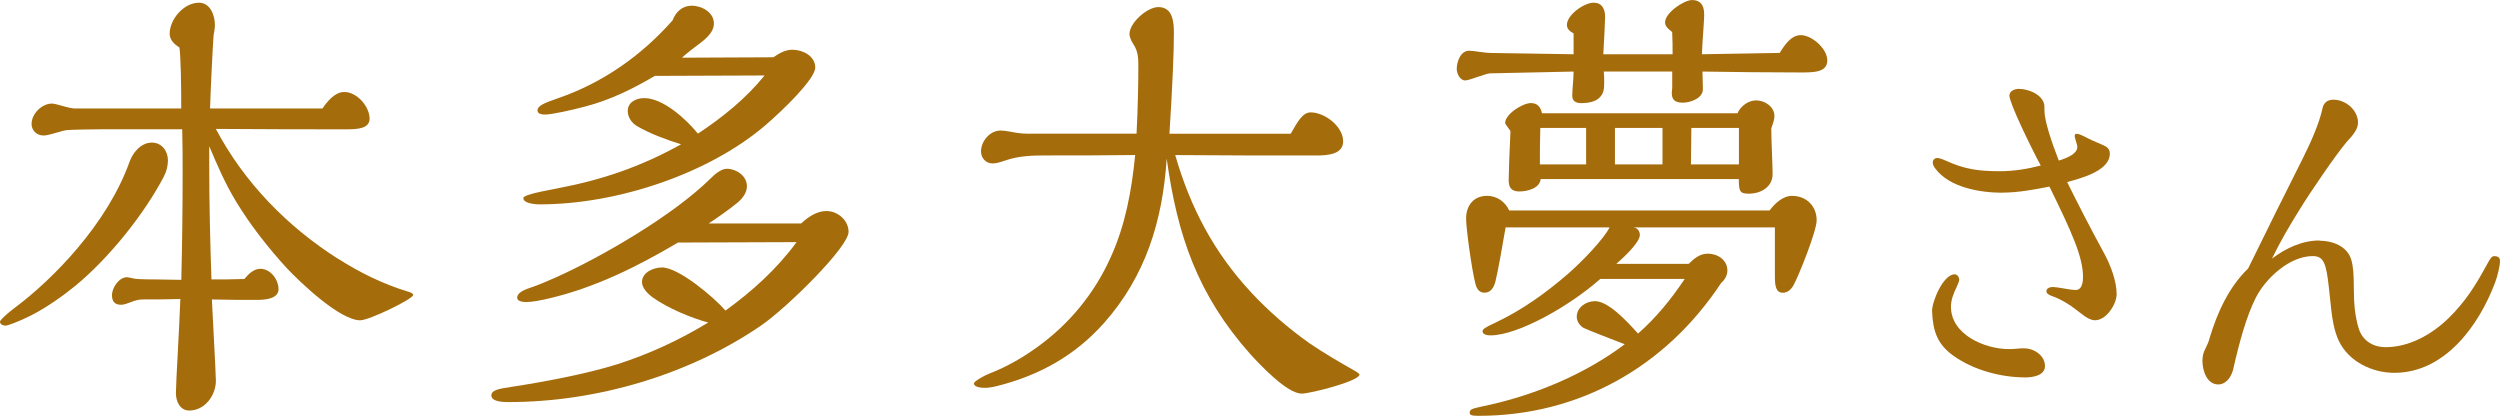
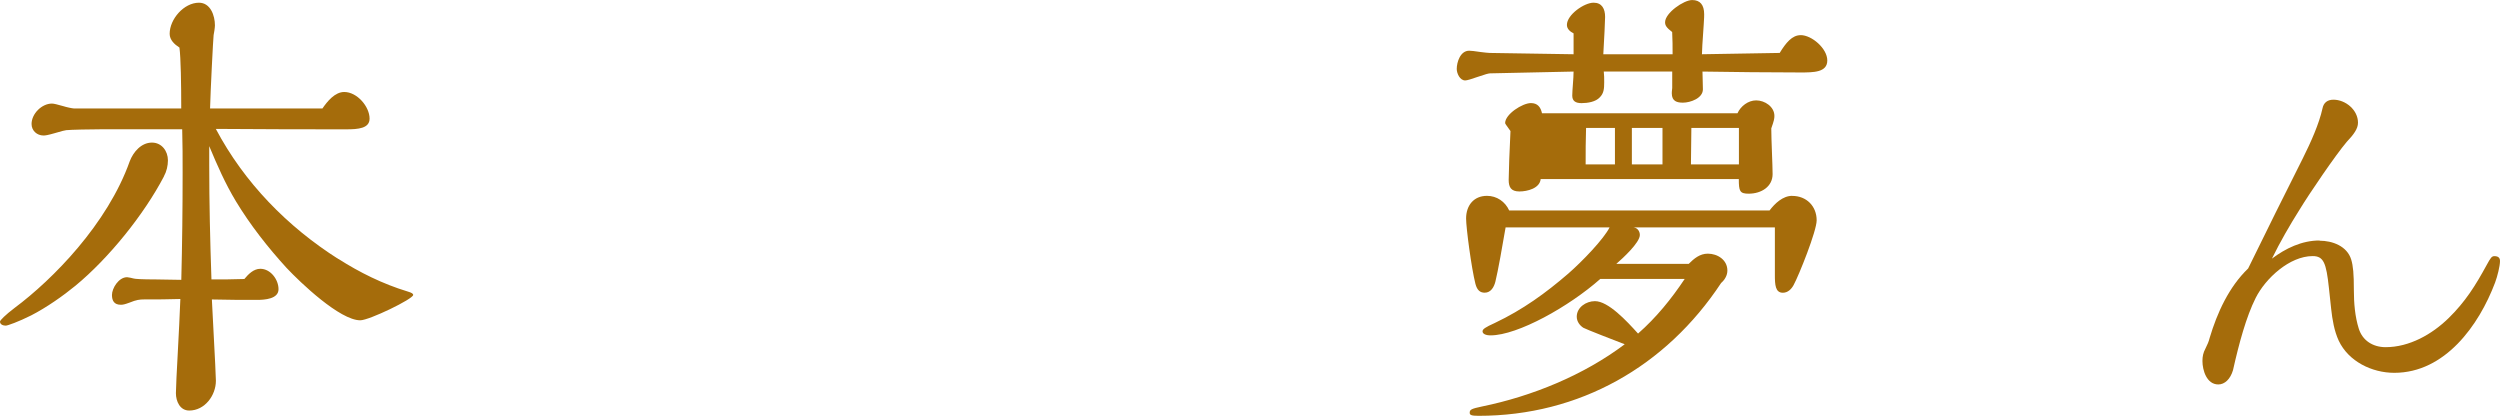
<svg xmlns="http://www.w3.org/2000/svg" id="_レイヤー_2" viewBox="0 0 472.68 78.62">
  <defs>
    <style>.cls-1{fill:#a56c0b;}</style>
  </defs>
  <g id="design">
    <path class="cls-1" d="M31,33.35c-3.78,7.22-10.42,15.46-16.72,20.66-2.35,1.93-5.46,4.12-8.4,5.63-2.35,1.18-4.45,1.93-4.79,1.93-.42,0-1.09-.17-1.09-.76,0-.25,1.01-1.26,2.77-2.6,7.22-5.38,17.56-15.88,21.76-27.72.67-1.76,2.18-3.53,4.2-3.53,1.85,0,3.02,1.6,3.02,3.36,0,1.01-.25,2.1-.76,3.02ZM64.01,48.97c3.95,2.52,8.32,4.7,13.02,6.13.84.25,1.09.42,1.09.67,0,.76-8.32,4.79-10,4.79-3.86,0-11.34-7.14-13.94-9.91-3.53-3.86-6.89-8.15-9.58-12.6-2.02-3.36-3.53-6.8-5.04-10.42v3.53c0,7.22.17,14.45.42,21.67,2.1,0,4.12,0,6.22-.08.76-.92,1.76-1.93,3.02-1.93,1.93,0,3.44,2.02,3.44,3.86s-2.6,2.02-4.03,2.02c-2.86,0-5.63,0-8.57-.08.67,12.85.76,14.62.76,15.37,0,2.77-2.1,5.63-5.04,5.63-1.76,0-2.52-1.76-2.52-3.28,0-.67.17-4.62.34-7.39.17-3.19.42-8.06.5-10.42-2.27.08-4.54.08-6.8.08-.92,0-1.51.08-2.77.59-.92.34-1.26.42-1.68.42-1.26,0-1.68-.76-1.68-1.85,0-1.26,1.26-3.36,2.86-3.36.17,0,1.01.17,1.26.25.25.08,1.51.17,4.2.17l4.79.08c.17-6.72.25-13.52.25-20.24,0-2.77,0-5.46-.08-8.23h-15.2c-1.93,0-5.96.08-6.72.17-.17,0-.84.17-2.27.59-1.18.34-1.68.42-2.02.42-1.26,0-2.27-.92-2.27-2.18,0-1.93,1.93-3.86,3.86-3.86.34,0,1.01.17,2.18.5.5.17,1.68.42,1.93.42h20.33c0-4.54-.08-9.58-.34-11.51-.92-.59-1.85-1.43-1.85-2.6,0-2.77,2.69-5.88,5.54-5.88,2.18,0,3.02,2.44,3.02,4.28,0,.42-.17,1.51-.25,1.85-.08.59-.59,10.58-.67,13.86h21.25c.92-1.34,2.35-3.11,4.12-3.11,2.44,0,4.79,2.77,4.79,5.04,0,1.85-2.18,2.02-4.37,2.02-8.23,0-13.86,0-24.7-.08,5.38,10.16,13.52,18.48,23.18,24.61Z" />
-     <path class="cls-1" d="M156.24,39.9c2.18,0,4.2,1.76,4.2,3.95,0,2.86-11.59,14.28-16.46,17.64-13.69,9.41-31.25,14.53-47.8,14.53-.84,0-3.28,0-3.28-1.26,0-1.01,1.43-1.26,3.7-1.6,6.05-.92,14.2-2.44,20.08-4.28,6.05-1.93,11.84-4.62,17.22-7.9-3.19-.84-7.73-2.77-10.42-4.7-1.18-.84-2.1-1.93-2.1-2.94,0-1.85,2.18-2.77,3.78-2.77,3.19,0,9.91,5.71,12.01,8.15,5.12-3.7,9.74-7.9,13.44-12.94l-22.43.08c-7.64,4.54-15.79,8.57-24.44,10.58-1.43.34-3.19.67-4.2.67-.59,0-1.76-.08-1.76-.84,0-.59.59-1.26,2.44-1.85,1.51-.5,3.11-1.18,4.79-1.93,8.99-4.03,22.34-11.84,29.32-18.73.84-.84,2.02-1.85,3.11-1.85,1.76,0,3.78,1.34,3.78,3.28,0,1.26-.84,2.35-1.76,3.11-1.76,1.43-3.44,2.6-5.46,3.95h17.47c1.26-1.18,2.94-2.35,4.79-2.35ZM149.86,9.41c1.93,0,4.28,1.18,4.28,3.36s-6.22,8.15-9.24,10.75c-10.67,9.24-28.06,15.12-42.84,15.12-1.18,0-3.11-.25-3.11-1.18,0-.5,2.02-1.01,6.47-1.85,8.4-1.6,15.62-4.03,23.35-8.32-2.86-.92-5.71-1.93-8.32-3.44-1.01-.59-1.76-1.68-1.76-2.86,0-1.68,1.6-2.44,3.11-2.44,3.61,0,7.98,4.03,10.16,6.72,4.7-3.11,9.07-6.64,12.6-11l-20.75.08c-4.28,2.52-8.4,4.54-13.19,5.8-2.52.67-6.3,1.51-7.56,1.51-.5,0-1.43-.08-1.43-.76,0-.92,1.26-1.43,3.95-2.35,8.48-2.94,15.71-8.06,21.59-14.7.59-1.6,1.85-2.77,3.61-2.77,1.93,0,4.2,1.26,4.2,3.36,0,.92-.42,2.02-2.35,3.53-1.26.92-2.77,2.1-3.7,2.94l17.3-.08c1.09-.76,2.27-1.43,3.61-1.43Z" />
-     <path class="cls-1" d="M236.54,55.27c3.36,3.61,7.06,6.8,11.09,9.66,2.86,1.93,5.46,3.44,8.57,5.21.59.34.84.59.84.67,0,1.26-9.32,3.61-10.92,3.61-2.77,0-7.81-5.38-9.74-7.48-9.91-11.17-13.78-22.34-15.79-36.96-.76,11.68-3.95,22.18-11.84,31.08-5.46,6.13-12.18,9.91-20.24,11.93-1.01.25-1.76.34-2.27.34-.59,0-2.1-.08-2.1-.84,0-.34,1.6-1.34,3.11-1.93,3.02-1.18,6.13-2.94,8.9-4.96,5.96-4.28,10.75-10.08,13.78-16.8,2.86-6.22,4.03-12.77,4.7-19.49-5.88.08-11.34.08-16.97.08-2.44,0-5.04.08-7.48.92-1.26.42-1.85.59-2.52.59-1.26,0-2.18-1.01-2.18-2.27,0-1.93,1.68-3.95,3.7-3.95.42,0,1.18.08,2.02.25.76.17,2.02.34,2.86.34h20.83c.25-4.96.34-9.41.34-12.85,0-1.51-.08-2.77-.92-4.03-.5-.76-.76-1.51-.76-1.93,0-2.18,3.36-5.12,5.46-5.12,2.77,0,2.94,2.86,2.94,4.96,0,3.61-.25,9.58-.84,18.98h22.93c1.34-2.35,2.27-4.03,3.78-4.03,2.69,0,6.13,2.69,6.13,5.46,0,2.44-2.77,2.69-5.12,2.69-8.9,0-17.72,0-26.63-.08,2.86,9.91,7.31,18.4,14.36,25.96Z" />
-     <path class="cls-1" d="M340.45,6.64c2.1,0,5.04,2.52,5.04,4.79s-2.6,2.27-5.12,2.27c-6.22,0-12.35-.08-18.48-.17,0,.84.08,2.27.08,3.36,0,1.68-2.35,2.52-3.78,2.52-1.09,0-2.1-.25-2.1-1.76,0-.17,0-.34.08-1.01v-3.11h-12.94c.08.76.08,1.18.08,2.02,0,1.26-.08,2.1-.84,2.86-.76.84-2.27,1.09-3.44,1.09s-1.76-.42-1.76-1.43.25-3.19.25-4.54l-15.79.34c-.25,0-.92.17-2.35.67-1.18.42-2.02.67-2.35.67-1.01,0-1.6-1.34-1.6-2.18,0-1.26.67-3.44,2.35-3.44.34,0,1.09.08,2.18.25.59.08,1.51.17,1.68.17l15.88.25v-3.95c-.67-.34-1.26-.84-1.26-1.6,0-1.93,3.28-4.2,5.04-4.2,1.6,0,2.18,1.18,2.18,2.69,0,.59-.17,4.28-.34,7.06h13.1c0-1.43,0-2.77-.08-4.2-1.09-.84-1.34-1.26-1.34-1.85,0-1.76,3.53-4.2,5.12-4.2,1.51,0,2.27.92,2.27,2.69,0,.25,0,.76-.08,1.85-.25,3.61-.34,5.04-.34,5.71l14.7-.25c1.18-1.93,2.35-3.36,3.95-3.36ZM338.86,37.04c2.69,0,4.62,1.93,4.62,4.62,0,2.02-3.36,10.42-4.37,12.26-.42.76-1.09,1.43-2.02,1.43-1.43,0-1.51-1.51-1.51-3.36v-8.99h-26.71c.76.08,1.18.76,1.18,1.43,0,1.43-3.19,4.37-4.45,5.46h13.69c1.01-1.01,2.1-1.93,3.61-1.93,1.85,0,3.7,1.18,3.7,3.19,0,.92-.5,1.76-1.18,2.35-10.42,15.79-26.8,25.12-45.86,25.12-1.43,0-1.68-.17-1.68-.59,0-.59.34-.76,2.35-1.18,9.41-1.93,19.15-5.88,26.96-11.76-1.76-.67-7.39-2.86-7.81-3.11-.67-.42-1.26-1.18-1.26-2.1,0-1.76,1.76-2.94,3.44-2.94,2.52,0,5.96,3.7,8.15,6.13,3.44-3.02,6.3-6.55,8.82-10.33h-15.96c-5.88,5.21-15.62,10.67-20.75,10.67-1.01,0-1.51-.34-1.51-.76s.5-.76,2.35-1.6c5.29-2.52,9.58-5.63,13.86-9.32,2.69-2.35,6.72-6.55,7.81-8.74h-19.66c-.59,3.44-1.43,8.23-1.93,10.25-.25,1.01-.84,2.1-2.02,2.1-.84,0-1.43-.42-1.76-1.68-.76-3.02-1.76-10.58-1.76-12.35,0-2.44,1.43-4.28,3.95-4.28,1.85,0,3.44,1.09,4.2,2.77h49.22c1.01-1.34,2.52-2.77,4.28-2.77ZM332.05,18.98c1.6,0,3.44,1.18,3.44,2.94,0,.5-.08.92-.59,2.35,0,2.18.25,6.97.25,8.65,0,2.35-2.1,3.7-4.54,3.7-1.68,0-1.85-.5-1.85-2.77h-37.46c-.17,1.76-2.52,2.35-4.03,2.35-1.6,0-2.02-.84-2.02-2.18,0-1.01.17-6.13.34-9.24-.92-1.26-1.01-1.43-1.01-1.51,0-1.68,3.28-3.78,4.87-3.78,1.26,0,1.85.76,2.1,1.93h36.96c.59-1.34,2.02-2.44,3.53-2.44ZM299.88,24.19h-8.65c-.08,2.27-.08,4.62-.08,6.89h8.74v-6.89ZM314.33,24.19h-8.99v6.89h8.99v-6.89ZM328.78,24.19h-8.99c0,2.27-.08,4.62-.08,6.89h9.07v-6.89Z" />
-     <path class="cls-1" d="M369.58,51.86c.5,0,.86.57.86,1.07,0,.14-.29.93-.5,1.36-.57,1.14-1.07,2.43-1.07,3.71,0,5.28,6.43,8,10.92,8,.5,0,1,0,1.5-.07.64-.07.93-.07,1.43-.07,1.86,0,3.93,1.36,3.93,3.36,0,1.79-2.36,2.14-3.64,2.14-4.71,0-9.78-1.36-13.64-4.07-3-2.14-3.93-4.57-4.07-8.5,0-1.86,2.14-6.93,4.28-6.93ZM378.57,36.44c-4.21,0-10.07-1-12.71-4.64-.21-.29-.43-.64-.43-1.07,0-.5.36-.86.86-.86.21,0,.79.14,1.43.43,3.71,1.71,6.35,2.07,10.42,2.07,2.64,0,5.21-.43,7.71-1.07-1.93-3.57-5.93-11.85-5.93-13.21,0-.93,1.07-1.29,1.78-1.29,1.93,0,4.85,1.21,4.85,3.43v.71c0,1.86,1.29,5.78,2.71,9.42,1.86-.57,3.5-1.36,3.5-2.57,0-.21-.07-.57-.21-.93-.14-.43-.29-1-.29-1.14,0-.21.14-.43.36-.43s.71.14,1.29.43c1.07.57,2.5,1.21,3.71,1.71.79.36,1.29.71,1.29,1.64,0,3.14-5.14,4.57-8.07,5.35,1.86,3.78,4.5,8.92,7,13.49,1.29,2.36,2.36,5.35,2.36,7.71,0,1.86-1.93,4.93-4.07,4.93-.93,0-1.86-.64-2.57-1.21-1.71-1.36-3.5-2.64-5.57-3.36-.64-.21-1.07-.5-1.07-.93,0-.57.71-.79,1.21-.79.21,0,1.43.14,2.14.29.71.14,1.79.29,2.14.29,1.29,0,1.43-1.57,1.43-2.5,0-3.71-2.07-8.35-6.35-17.06-2.93.57-5.93,1.14-8.92,1.14Z" />
+     <path class="cls-1" d="M340.45,6.64c2.1,0,5.04,2.52,5.04,4.79s-2.6,2.27-5.12,2.27c-6.22,0-12.35-.08-18.48-.17,0,.84.08,2.27.08,3.36,0,1.68-2.35,2.52-3.78,2.52-1.09,0-2.1-.25-2.1-1.76,0-.17,0-.34.08-1.01v-3.11h-12.94c.08.76.08,1.18.08,2.02,0,1.26-.08,2.1-.84,2.86-.76.84-2.27,1.09-3.44,1.09s-1.76-.42-1.76-1.43.25-3.19.25-4.54l-15.79.34c-.25,0-.92.17-2.35.67-1.18.42-2.02.67-2.35.67-1.01,0-1.6-1.34-1.6-2.18,0-1.26.67-3.44,2.35-3.44.34,0,1.09.08,2.18.25.59.08,1.51.17,1.68.17l15.88.25v-3.95c-.67-.34-1.26-.84-1.26-1.6,0-1.93,3.28-4.2,5.04-4.2,1.6,0,2.18,1.18,2.18,2.69,0,.59-.17,4.28-.34,7.06h13.1c0-1.43,0-2.77-.08-4.2-1.09-.84-1.34-1.26-1.34-1.85,0-1.76,3.53-4.2,5.12-4.2,1.51,0,2.27.92,2.27,2.69,0,.25,0,.76-.08,1.85-.25,3.61-.34,5.04-.34,5.71l14.7-.25c1.18-1.93,2.35-3.36,3.95-3.36ZM338.86,37.04c2.69,0,4.62,1.93,4.62,4.62,0,2.02-3.36,10.42-4.37,12.26-.42.76-1.09,1.43-2.02,1.43-1.43,0-1.51-1.51-1.51-3.36v-8.99h-26.71c.76.08,1.18.76,1.18,1.43,0,1.43-3.19,4.37-4.45,5.46h13.69c1.01-1.01,2.1-1.93,3.61-1.93,1.85,0,3.7,1.18,3.7,3.19,0,.92-.5,1.76-1.18,2.35-10.42,15.79-26.8,25.12-45.86,25.12-1.43,0-1.68-.17-1.68-.59,0-.59.34-.76,2.35-1.18,9.41-1.93,19.15-5.88,26.96-11.76-1.76-.67-7.39-2.86-7.81-3.11-.67-.42-1.26-1.18-1.26-2.1,0-1.76,1.76-2.94,3.44-2.94,2.52,0,5.96,3.7,8.15,6.13,3.44-3.02,6.3-6.55,8.82-10.33h-15.96c-5.88,5.21-15.62,10.67-20.75,10.67-1.01,0-1.51-.34-1.51-.76s.5-.76,2.35-1.6c5.29-2.52,9.58-5.63,13.86-9.32,2.69-2.35,6.72-6.55,7.81-8.74h-19.66c-.59,3.44-1.43,8.23-1.93,10.25-.25,1.01-.84,2.1-2.02,2.1-.84,0-1.43-.42-1.76-1.68-.76-3.02-1.76-10.58-1.76-12.35,0-2.44,1.43-4.28,3.95-4.28,1.85,0,3.44,1.09,4.2,2.77h49.22c1.01-1.34,2.52-2.77,4.28-2.77ZM332.05,18.98c1.6,0,3.44,1.18,3.44,2.94,0,.5-.08.92-.59,2.35,0,2.18.25,6.97.25,8.65,0,2.35-2.1,3.7-4.54,3.7-1.68,0-1.85-.5-1.85-2.77h-37.46c-.17,1.76-2.52,2.35-4.03,2.35-1.6,0-2.02-.84-2.02-2.18,0-1.01.17-6.13.34-9.24-.92-1.26-1.01-1.43-1.01-1.51,0-1.68,3.28-3.78,4.87-3.78,1.26,0,1.85.76,2.1,1.93h36.96c.59-1.34,2.02-2.44,3.53-2.44ZM299.88,24.19c-.08,2.27-.08,4.62-.08,6.89h8.74v-6.89ZM314.33,24.19h-8.99v6.89h8.99v-6.89ZM328.78,24.19h-8.99c0,2.27-.08,4.62-.08,6.89h9.07v-6.89Z" />
    <path class="cls-1" d="M438.55,45.51c2.43,0,5.21,1,6,3.57.36,1.21.5,2.64.5,5.78,0,2.43.21,5,.93,7.28.71,2.28,2.71,3.5,5.07,3.5,4.5,0,8.78-2.43,11.92-5.5,3.14-3.07,5.07-6.14,7.21-10.07.71-1.29.93-1.64,1.43-1.64.79,0,1.07.36,1.07.93,0,.93-.5,2.93-.93,4.07-3.07,8.14-9.5,17.06-19.06,17.06-4.21,0-8.64-2.14-10.5-6.07-.86-1.86-1.21-4-1.43-6l-.43-4c-.5-4.71-1-6-3.07-6-4.36,0-8.92,4.21-10.78,7.92-1.79,3.57-3.14,8.57-4.28,13.64-.5,1.71-1.57,2.71-2.78,2.71-2.21,0-3-2.71-3-4.43,0-.86.14-1.57.57-2.36.36-.71.64-1.36.79-2,1.43-4.78,3.64-9.64,7.28-13.14,3.43-7,6.85-13.92,10.35-20.85,1.5-3,3.07-6.5,3.71-9.42.21-1.07.93-1.64,2.07-1.64,2.28,0,4.64,1.93,4.64,4.35,0,1.14-.79,2.21-2.14,3.64-2.07,2.43-7.07,9.78-8.85,12.71-1.93,3.07-3.71,6.14-5.28,9.35,2.57-1.93,5.64-3.43,9-3.43Z" />
  </g>
</svg>